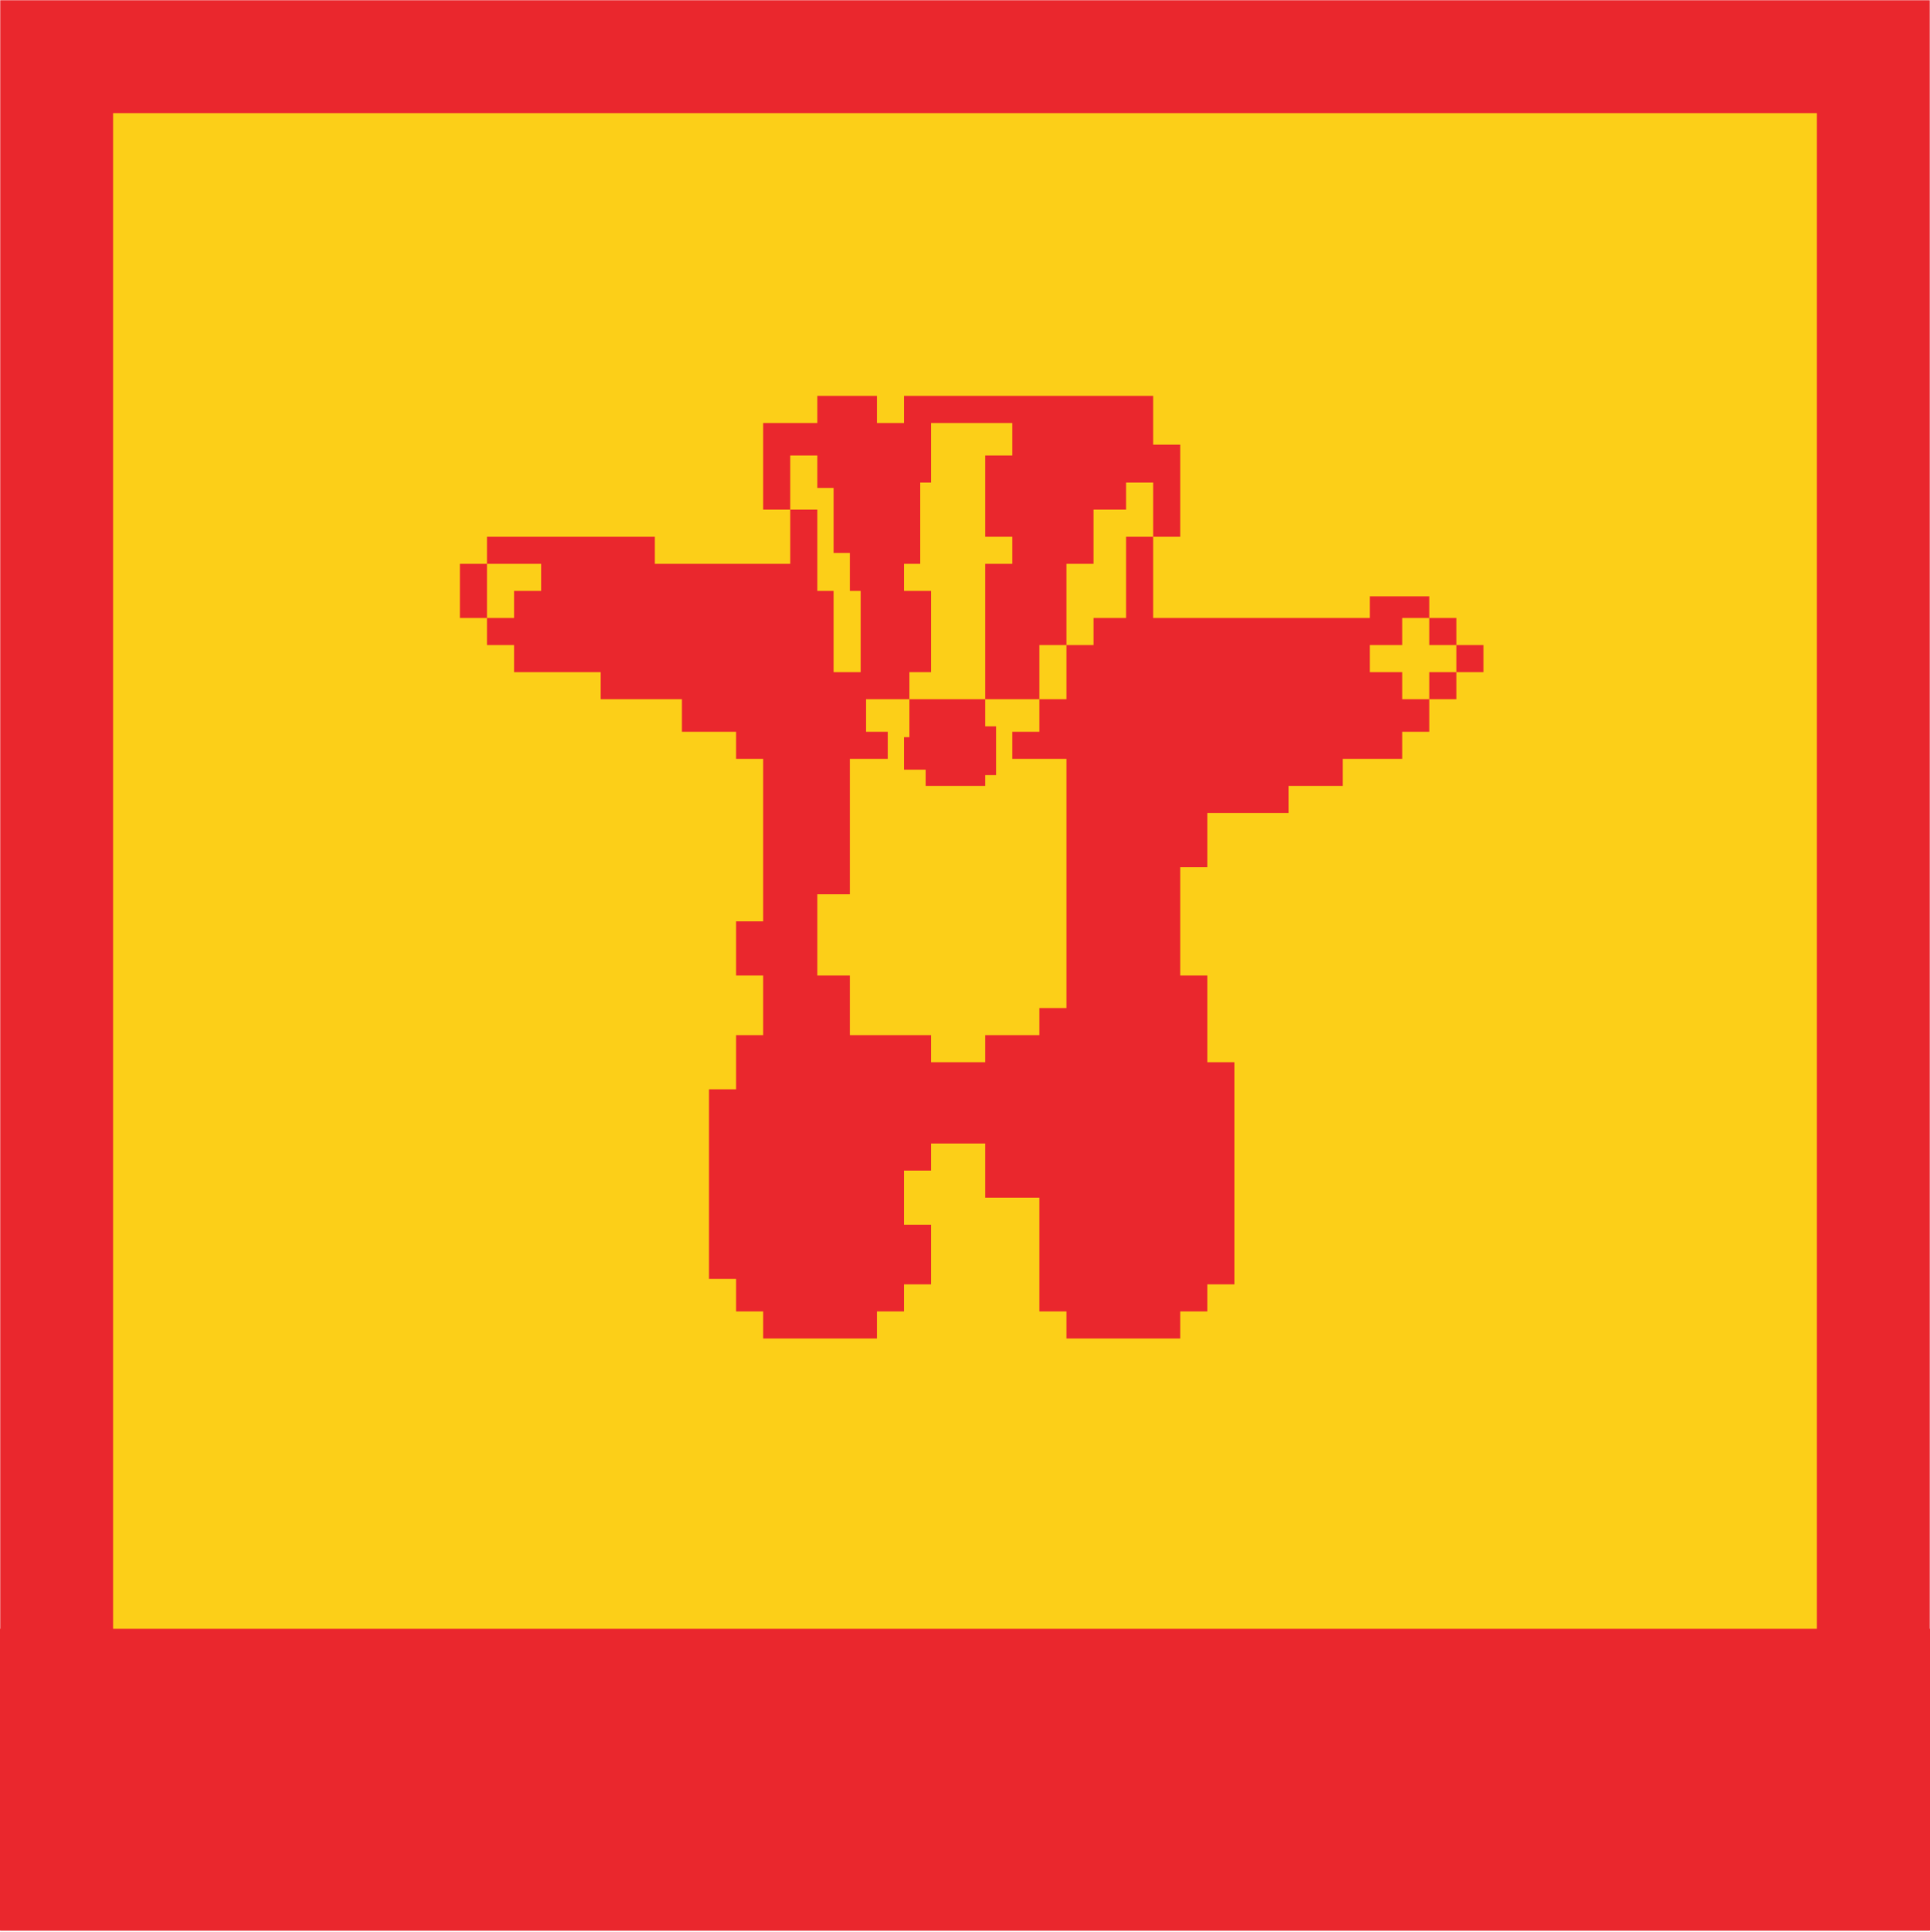
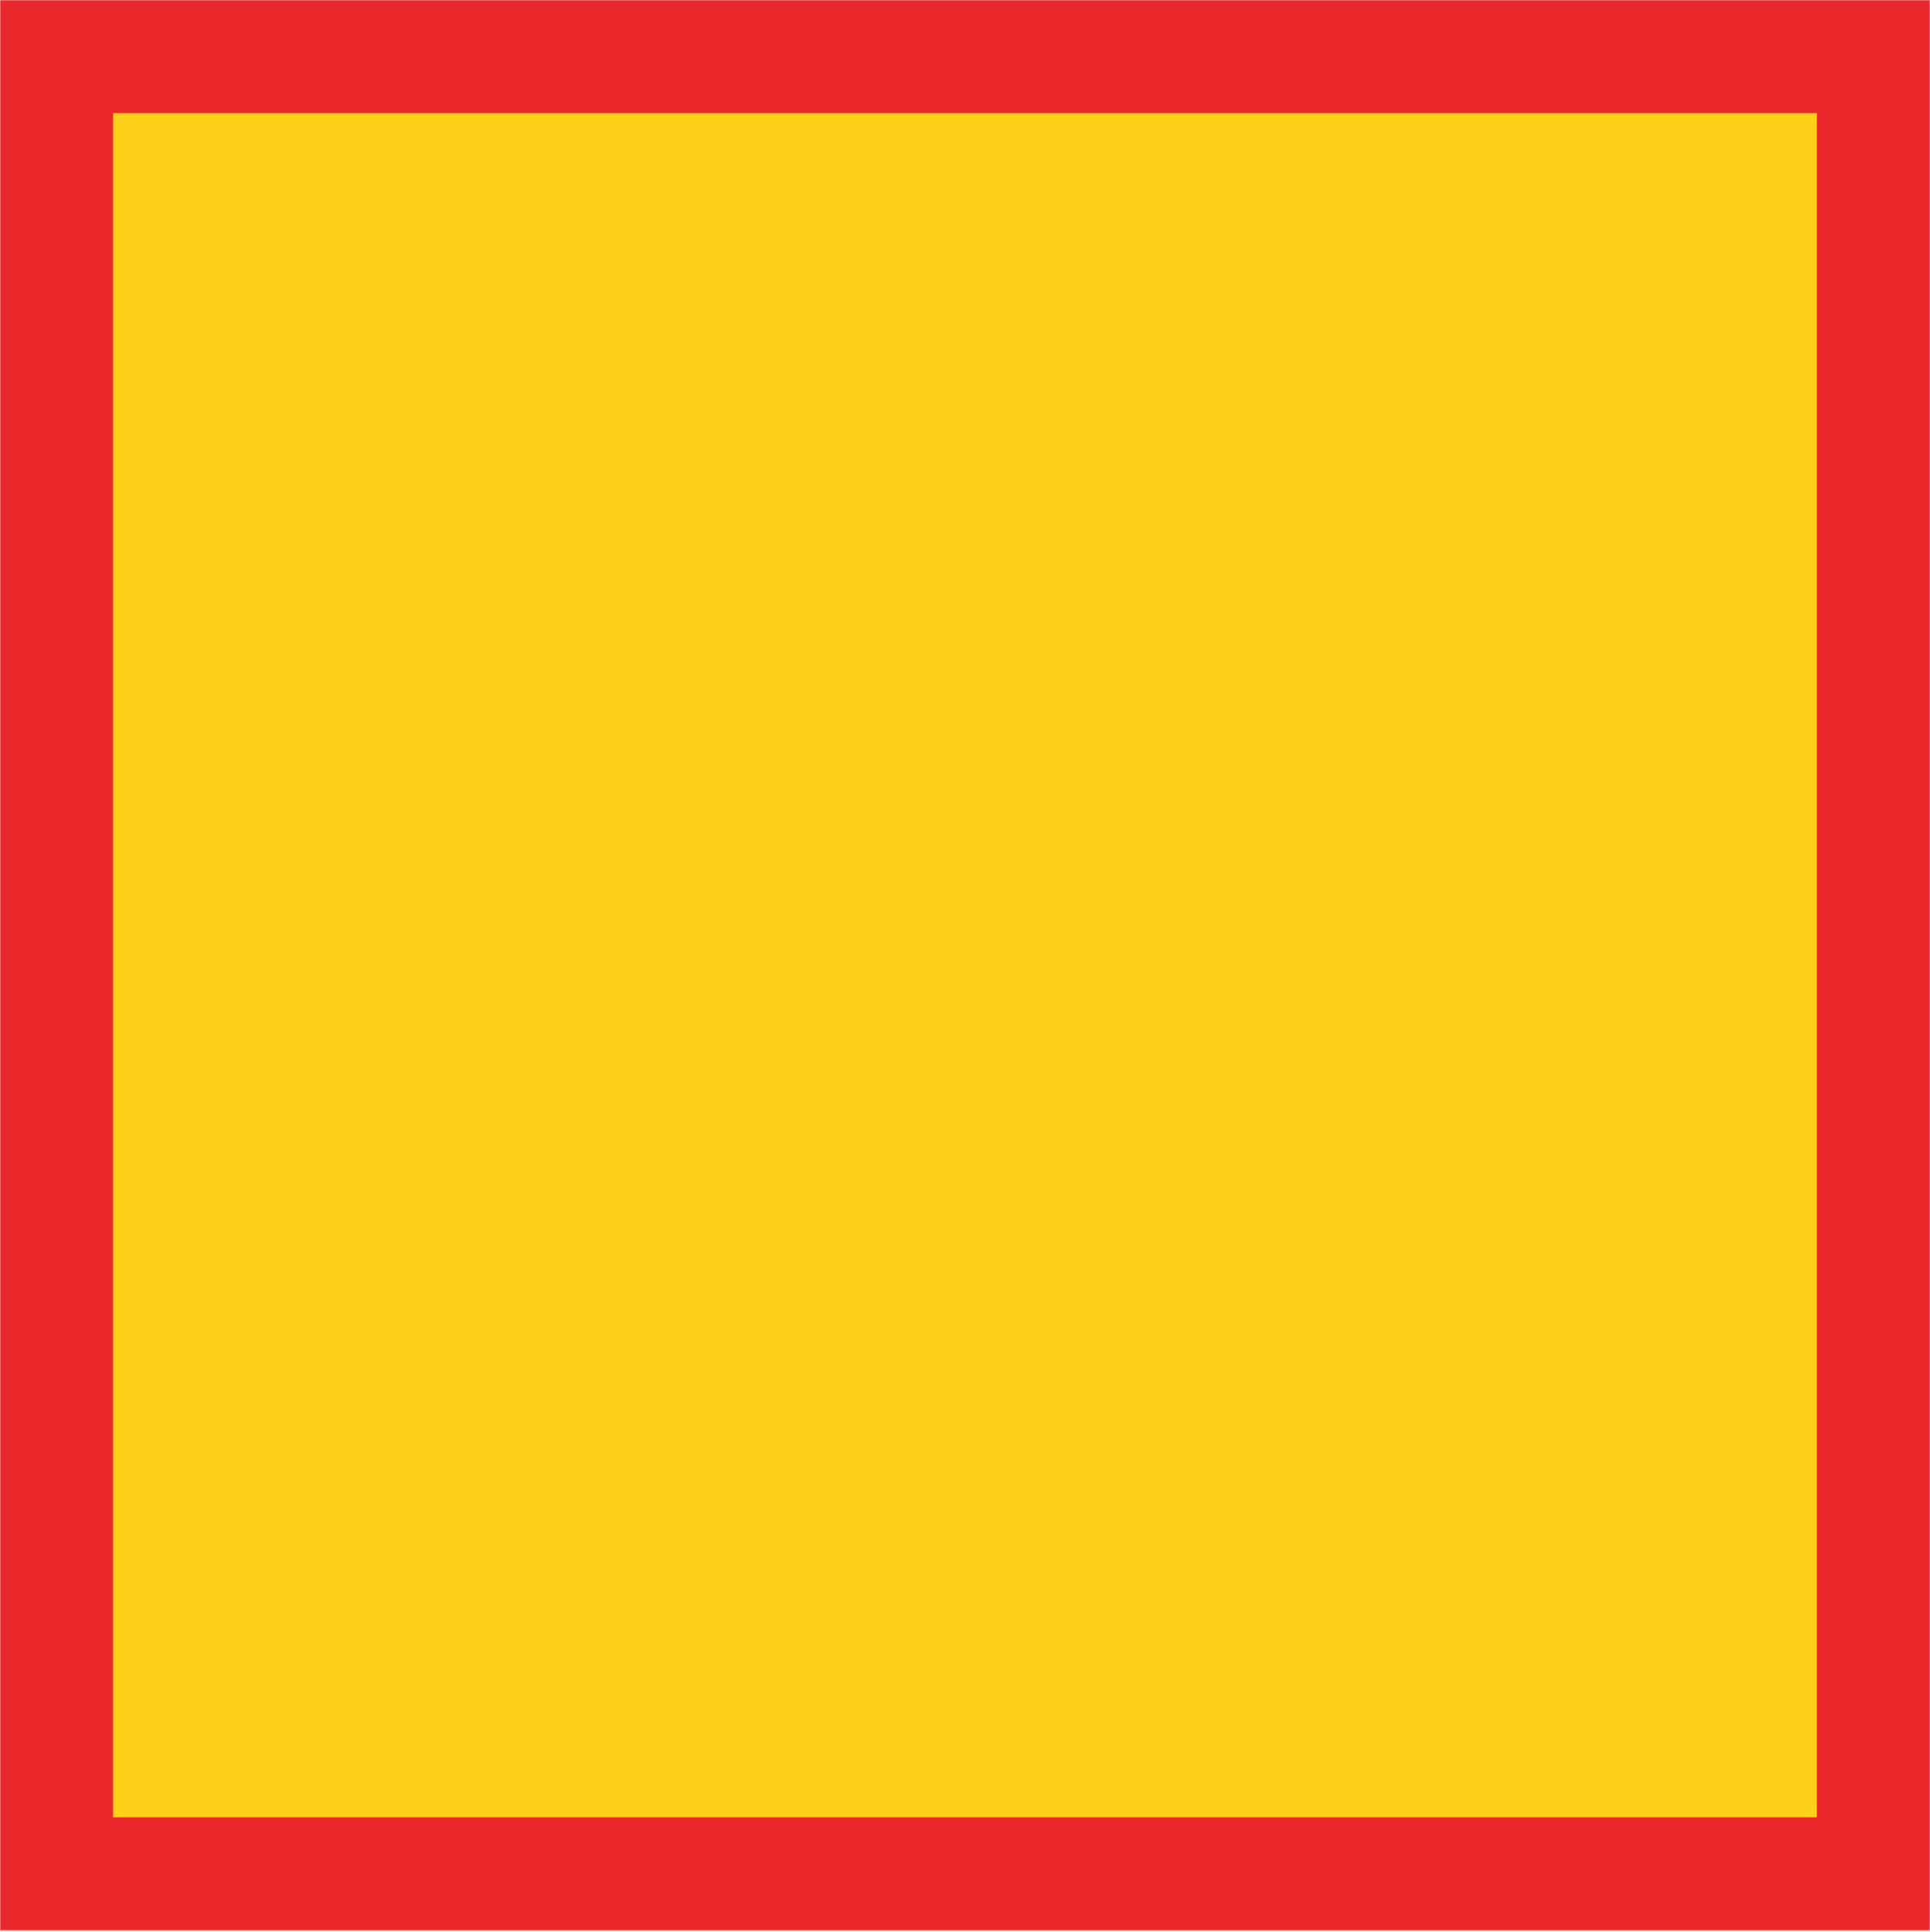
<svg xmlns="http://www.w3.org/2000/svg" xmlns:xlink="http://www.w3.org/1999/xlink" width="1024" height="1025">
  <defs>
    <path id="a" d="M0 0H1024V1024H0z" />
    <mask id="b" x="0" y="0" width="1024" height="1024" fill="#fff">
      <use xlink:href="#a" />
    </mask>
  </defs>
  <g fill="none" fill-rule="evenodd">
    <use stroke="#EA272D" mask="url(#b)" stroke-width="120" fill="#FCCF18" xlink:href="#a" />
-     <path fill="#EA272D" d="M0 864H1024V1024H0z" />
    <g fill="#EA272D">
-       <path d="M404.92 702.816v-7.184h-14.368v-17.241h-14.368V577.816h14.368V549.08h14.368v-31.609h-14.368v-28.735h14.368v-86.207h-14.368V388.16h-28.736V370.92H318.713v-14.368H272.736v-14.368h-14.368v-14.368H244V299.08h14.368v-14.367h89.08v14.367h71.84v-28.735H404.92V224.368h28.735V210h31.609v14.368h14.368V210h132.184v25.862h14.368v48.851h-14.368V327.816H726.76v-11.494h31.609v11.494h14.368v14.368h14.367v14.368h-14.367v14.368h-14.368v17.24H744v14.369h-31.609v14.368h-28.736v14.367H640.552V460h-14.368V517.471h14.368V563.448h14.368v117.816h-14.368v14.368h-14.368V710h-60.345v-14.368h-14.368v-60.345h-28.735v-28.735H494v14.368h-14.368v28.735H494v31.609h-14.368v14.368h-14.368V710H404.92v-7.184zm117.816-146.552v-7.184h28.735v-14.367h14.368V402.529h-28.736V388.16h14.368V370.92h14.368v-28.736h14.368v-14.368h17.241V284.713h14.368v-28.736h-14.368v14.368h-17.241v28.735h-14.368v43.104h-14.368v28.736h-28.735v-71.84h14.367v-14.367h-14.367v-43.104h14.367v-17.241H494v31.609h-5.747V299.08h-8.62v14.368H494v43.104h-11.494v14.368H459.517v17.24h11.494v14.369h-20.114v71.839h-17.241V517.47h17.24v31.609H494v14.368h28.736v-7.184zm235.632-192.528v-7.184h14.368v-14.368h-14.368v-14.368H744v14.368h-17.241v14.368H744v14.368h14.368v-7.184zM456.644 335v-21.552h-5.747V293.333H442.276v-34.482h-8.62V241.61h-14.369v28.735h14.368V313.448h8.62v43.104h14.369V335zm-183.908-14.368v-7.184h14.367V299.08h-28.735v28.736h14.368v-7.184zm218.39 91.954v4.31h31.61v-5.747h5.747V385.287h-5.747V370.92h-40.23v20.114h-2.874v17.241h11.494v4.311z" />
-     </g>
+       </g>
  </g>
</svg>